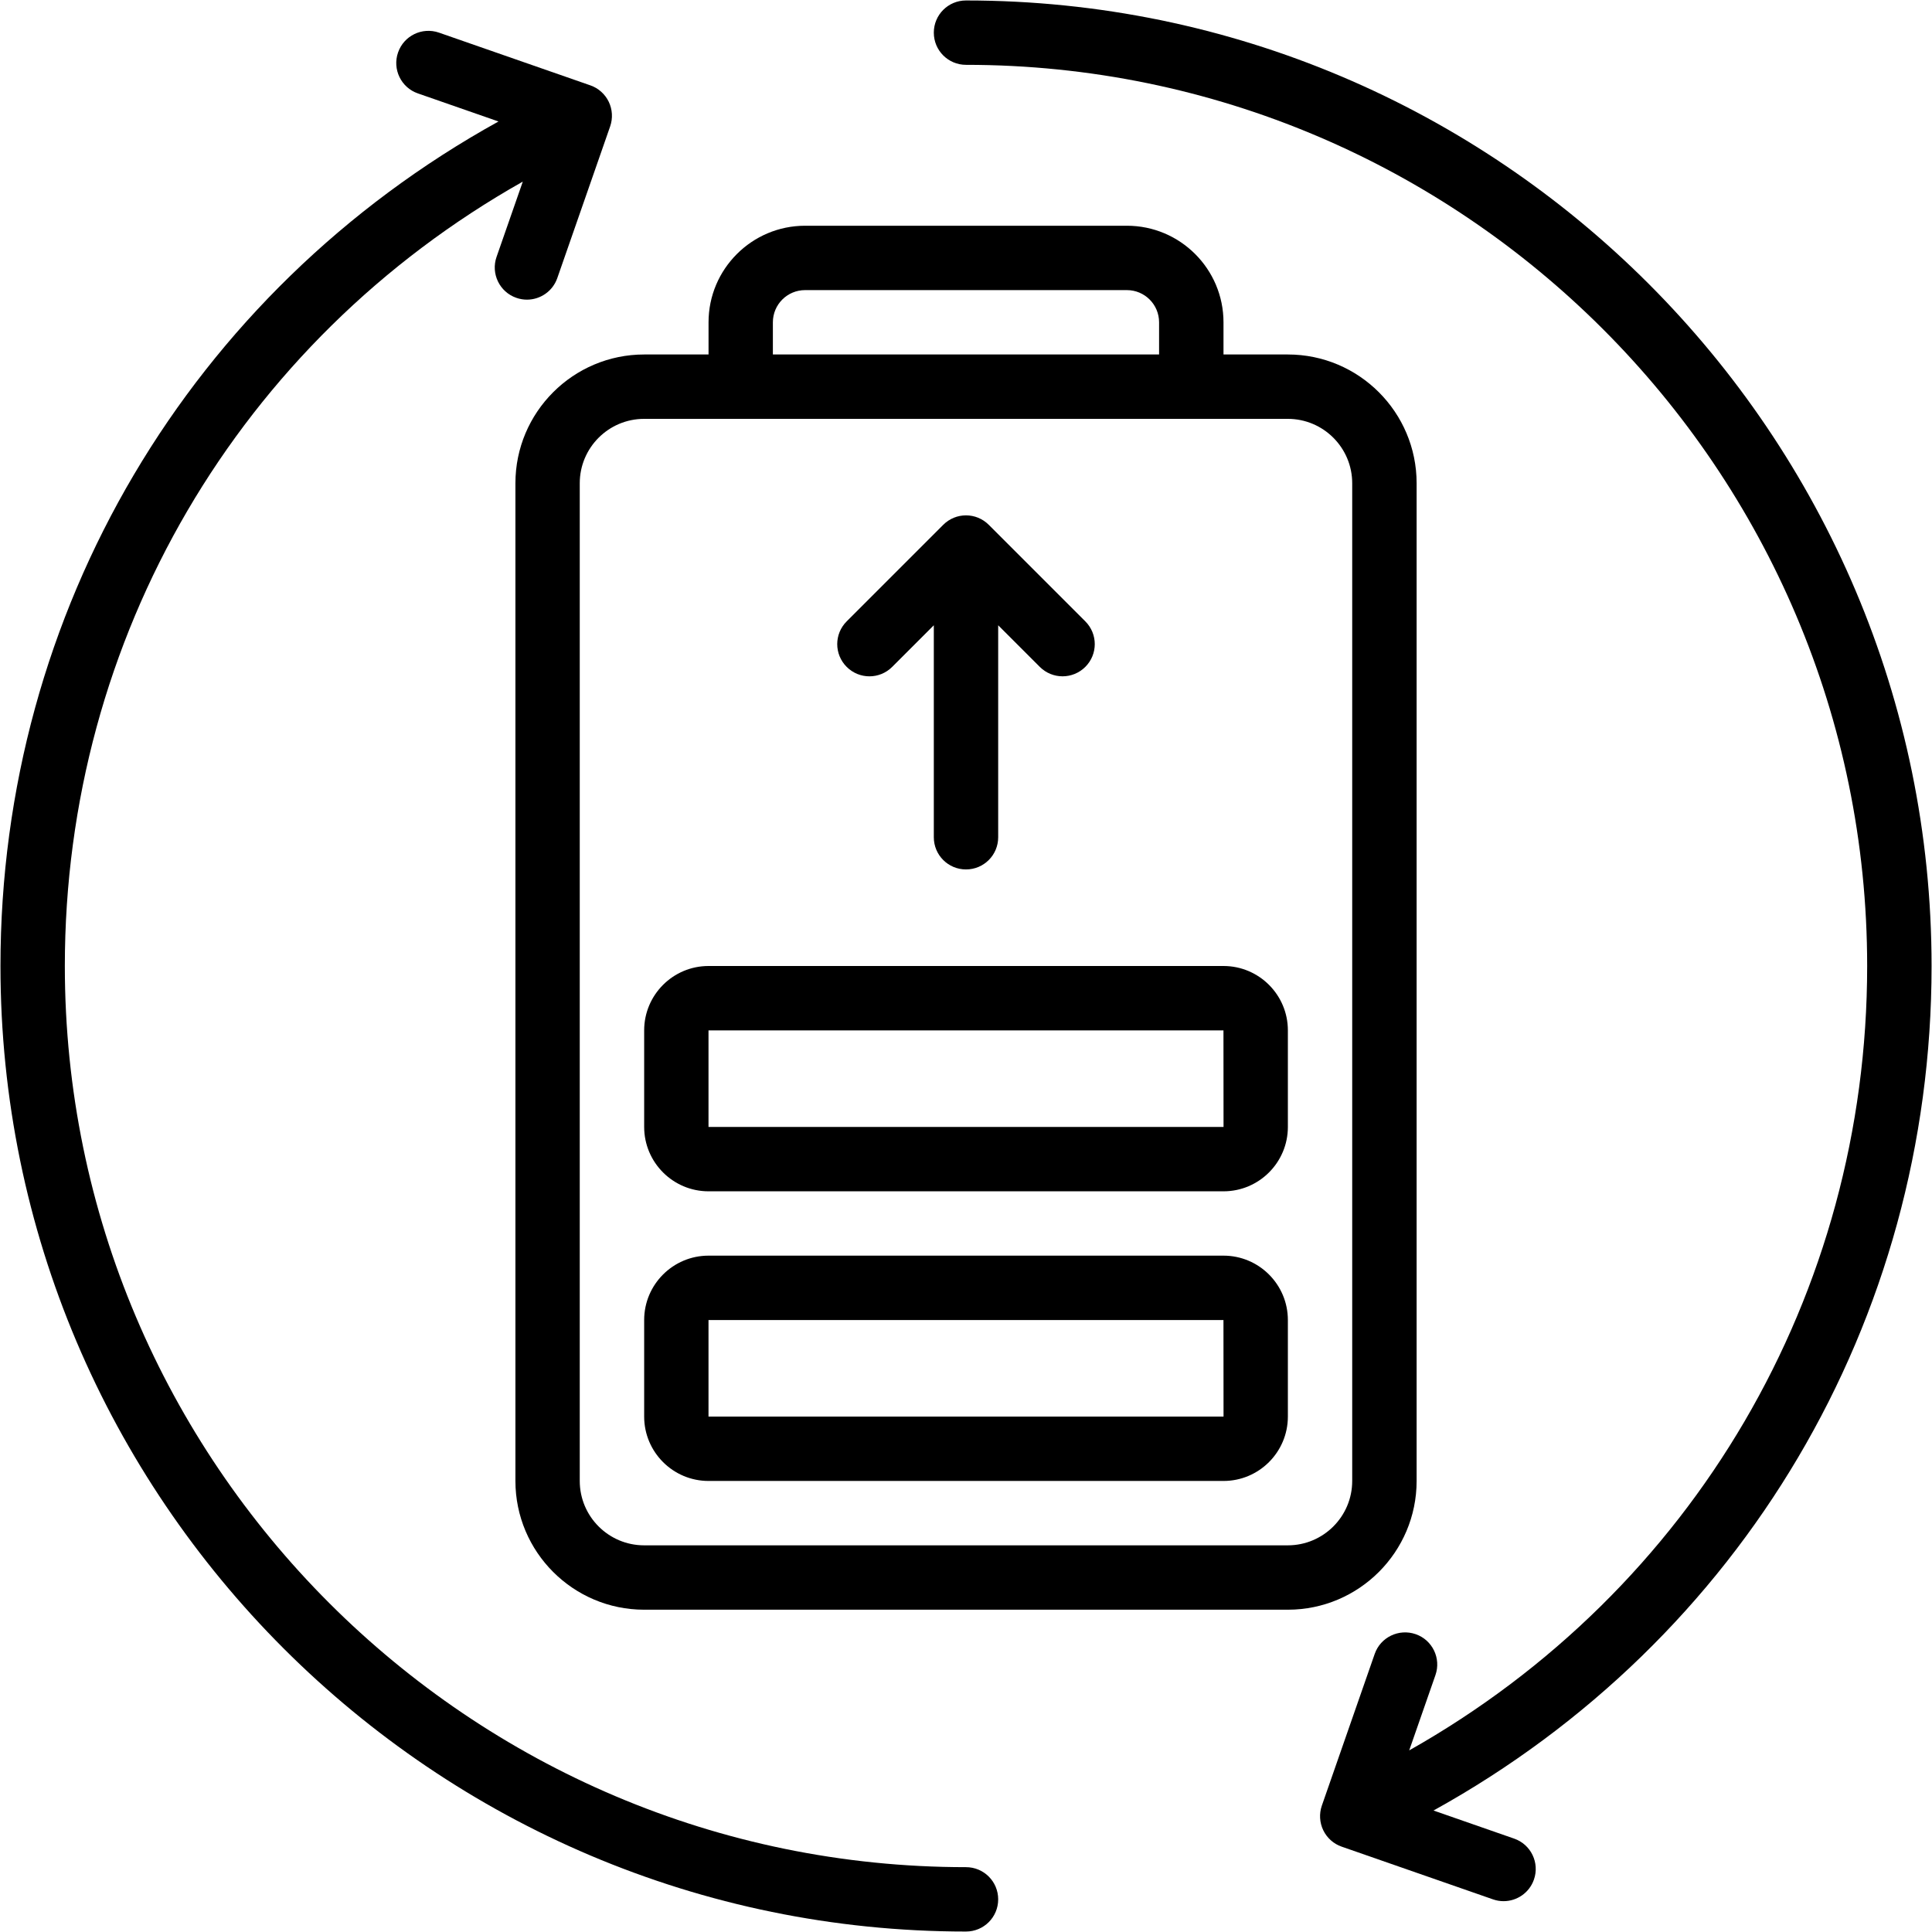
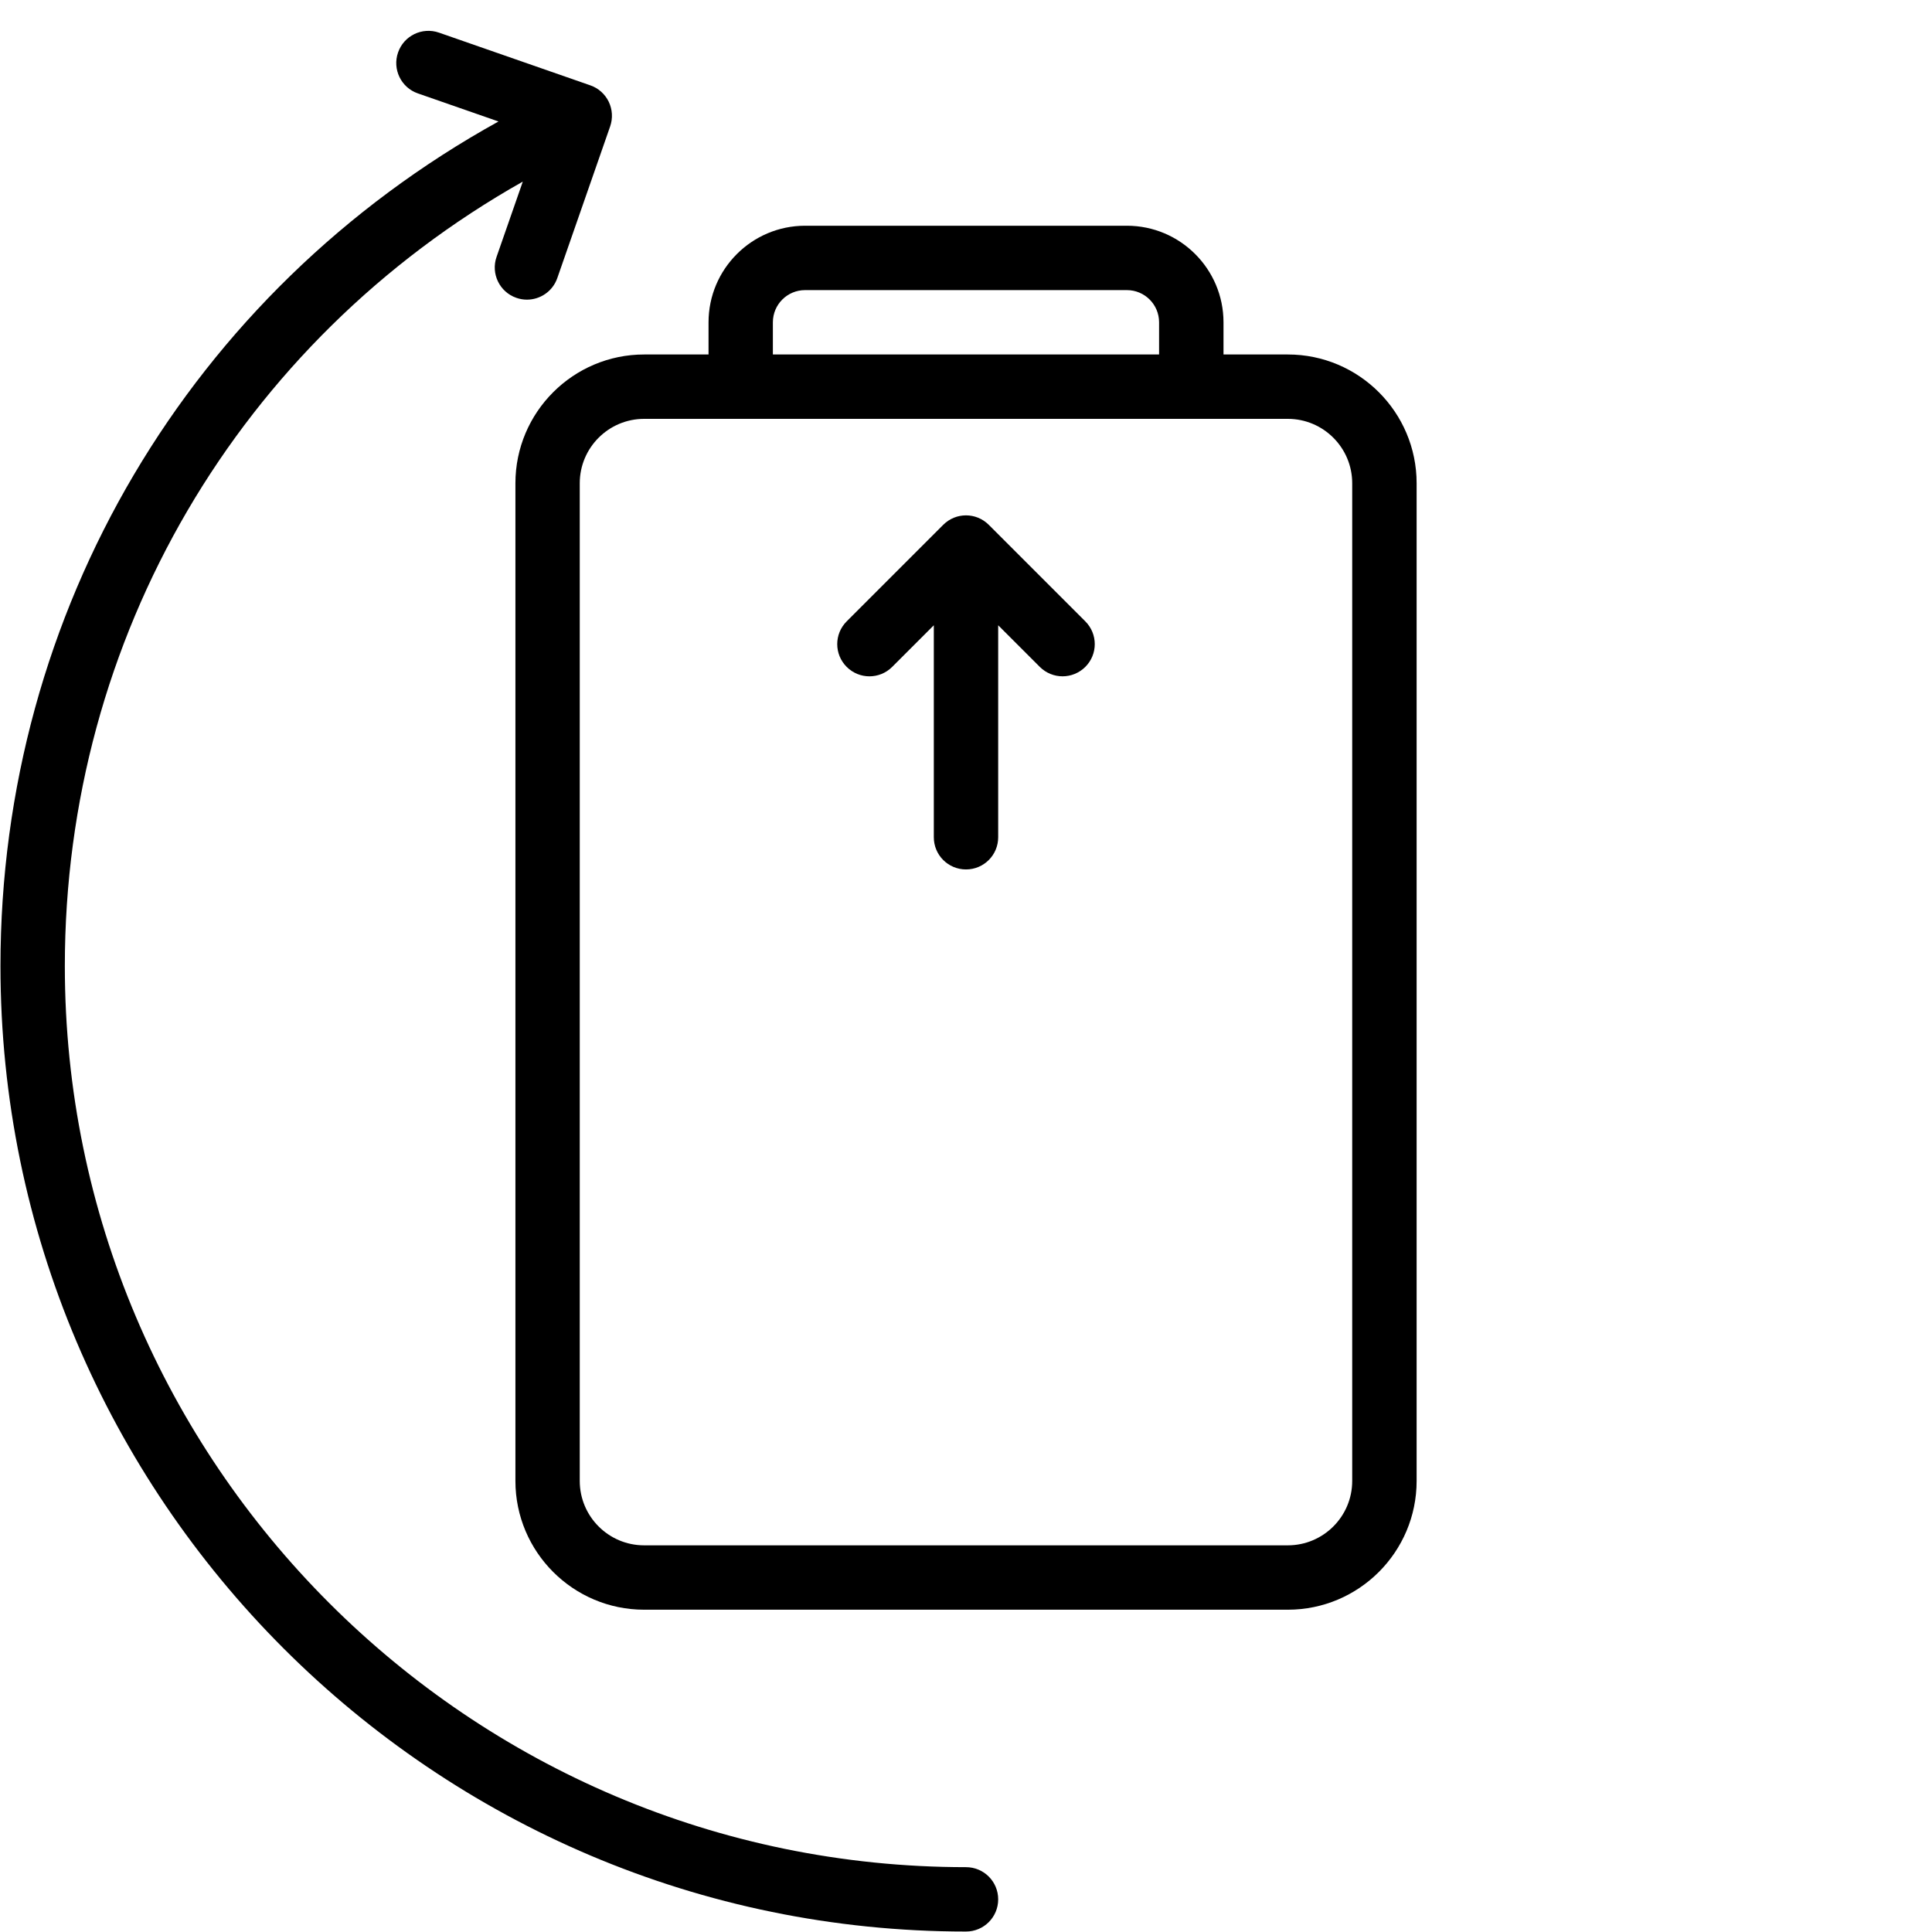
<svg xmlns="http://www.w3.org/2000/svg" id="Layer_1" data-name="Layer 1" width="500" height="500" viewBox="0 0 500 500">
  <defs>
    <style>
      .cls-1 {
        fill: #000;
        stroke-width: 0px;
      }
    </style>
  </defs>
  <path class="cls-1" d="M291.65,58.42h-83.29c-13.78,0-24.99,11.21-24.99,24.99v8.33h-16.66c-18.37,0-33.32,14.94-33.32,33.32v258.21c0,18.37,14.94,33.32,33.32,33.32h166.59c18.37,0,33.32-14.94,33.32-33.32V125.06c0-18.37-14.94-33.32-33.32-33.32h-16.66v-8.33c0-13.78-11.21-24.99-24.99-24.99ZM200.02,83.41c0-4.6,3.73-8.33,8.33-8.33h83.29c4.6,0,8.33,3.73,8.33,8.33v8.33h-99.95v-8.33ZM349.95,125.06v258.21c0,9.19-7.47,16.66-16.66,16.66h-166.59c-9.19,0-16.66-7.47-16.66-16.66V125.06c0-9.19,7.47-16.66,16.66-16.66h166.59c9.19,0,16.66,7.47,16.66,16.66Z" />
-   <path class="cls-1" d="M316.64,324.96h-133.27c-9.19,0-16.66,7.47-16.66,16.66v24.99c0,9.19,7.47,16.66,16.66,16.66h133.27c9.19,0,16.66-7.47,16.66-16.66v-24.99c0-9.19-7.47-16.66-16.66-16.66ZM183.36,366.61v-24.99h133.27l.02,24.99h-133.29Z" />
-   <path class="cls-1" d="M166.71,291.65c0,9.19,7.47,16.66,16.66,16.66h133.27c9.19,0,16.66-7.47,16.66-16.66v-24.99c0-9.19-7.47-16.66-16.66-16.66h-133.27c-9.19,0-16.66,7.47-16.66,16.66v24.99ZM183.36,266.66h133.27l.02,24.99h-133.29v-24.99Z" />
  <path class="cls-1" d="M230.9,172.59l10.77-10.77v54.86c0,4.61,3.72,8.33,8.33,8.33s8.33-3.72,8.33-8.33v-54.86l10.77,10.77c1.62,1.62,3.76,2.44,5.89,2.44s4.26-.82,5.89-2.44c3.26-3.26,3.26-8.52,0-11.78l-24.99-24.99c-3.26-3.26-8.52-3.26-11.78,0l-24.99,24.99c-3.26,3.26-3.26,8.52,0,11.78s8.52,3.26,11.78,0Z" />
-   <path class="cls-1" d="M250,.12c-4.61,0-8.33,3.72-8.33,8.33s3.72,8.33,8.33,8.33c128.6,0,233.22,104.63,233.22,233.22,0,85-45.13,161.6-118.52,203l6.79-19.48c1.52-4.34-.78-9.1-5.12-10.6s-9.1.79-10.6,5.12l-13.68,39.26c-.72,2.09-.59,4.37.37,6.37.96,1.98,2.67,3.52,4.76,4.24l39.16,13.64c.91.32,1.83.47,2.74.47,3.45,0,6.67-2.16,7.86-5.59,1.52-4.34-.78-9.1-5.12-10.6l-20.87-7.27c79.75-44.1,128.9-126.73,128.9-218.55C499.88,112.21,387.79.12,250,.12Z" />
  <path class="cls-1" d="M.12,250c0,137.79,112.1,249.88,249.88,249.88,4.61,0,8.33-3.72,8.33-8.33s-3.72-8.33-8.33-8.33c-128.6,0-233.22-104.63-233.22-233.22,0-85,45.13-161.6,118.52-203l-6.79,19.48c-1.52,4.34.78,9.1,5.12,10.6.91.32,1.83.47,2.74.47,3.45,0,6.67-2.16,7.86-5.59l13.68-39.26c.72-2.09.59-4.37-.37-6.37-.96-1.98-2.67-3.52-4.76-4.24l-39.16-13.64c-4.36-1.52-9.1.79-10.6,5.12-1.52,4.34.78,9.1,5.12,10.6l20.87,7.27C49.26,75.56.12,158.19.12,250Z" />
</svg>